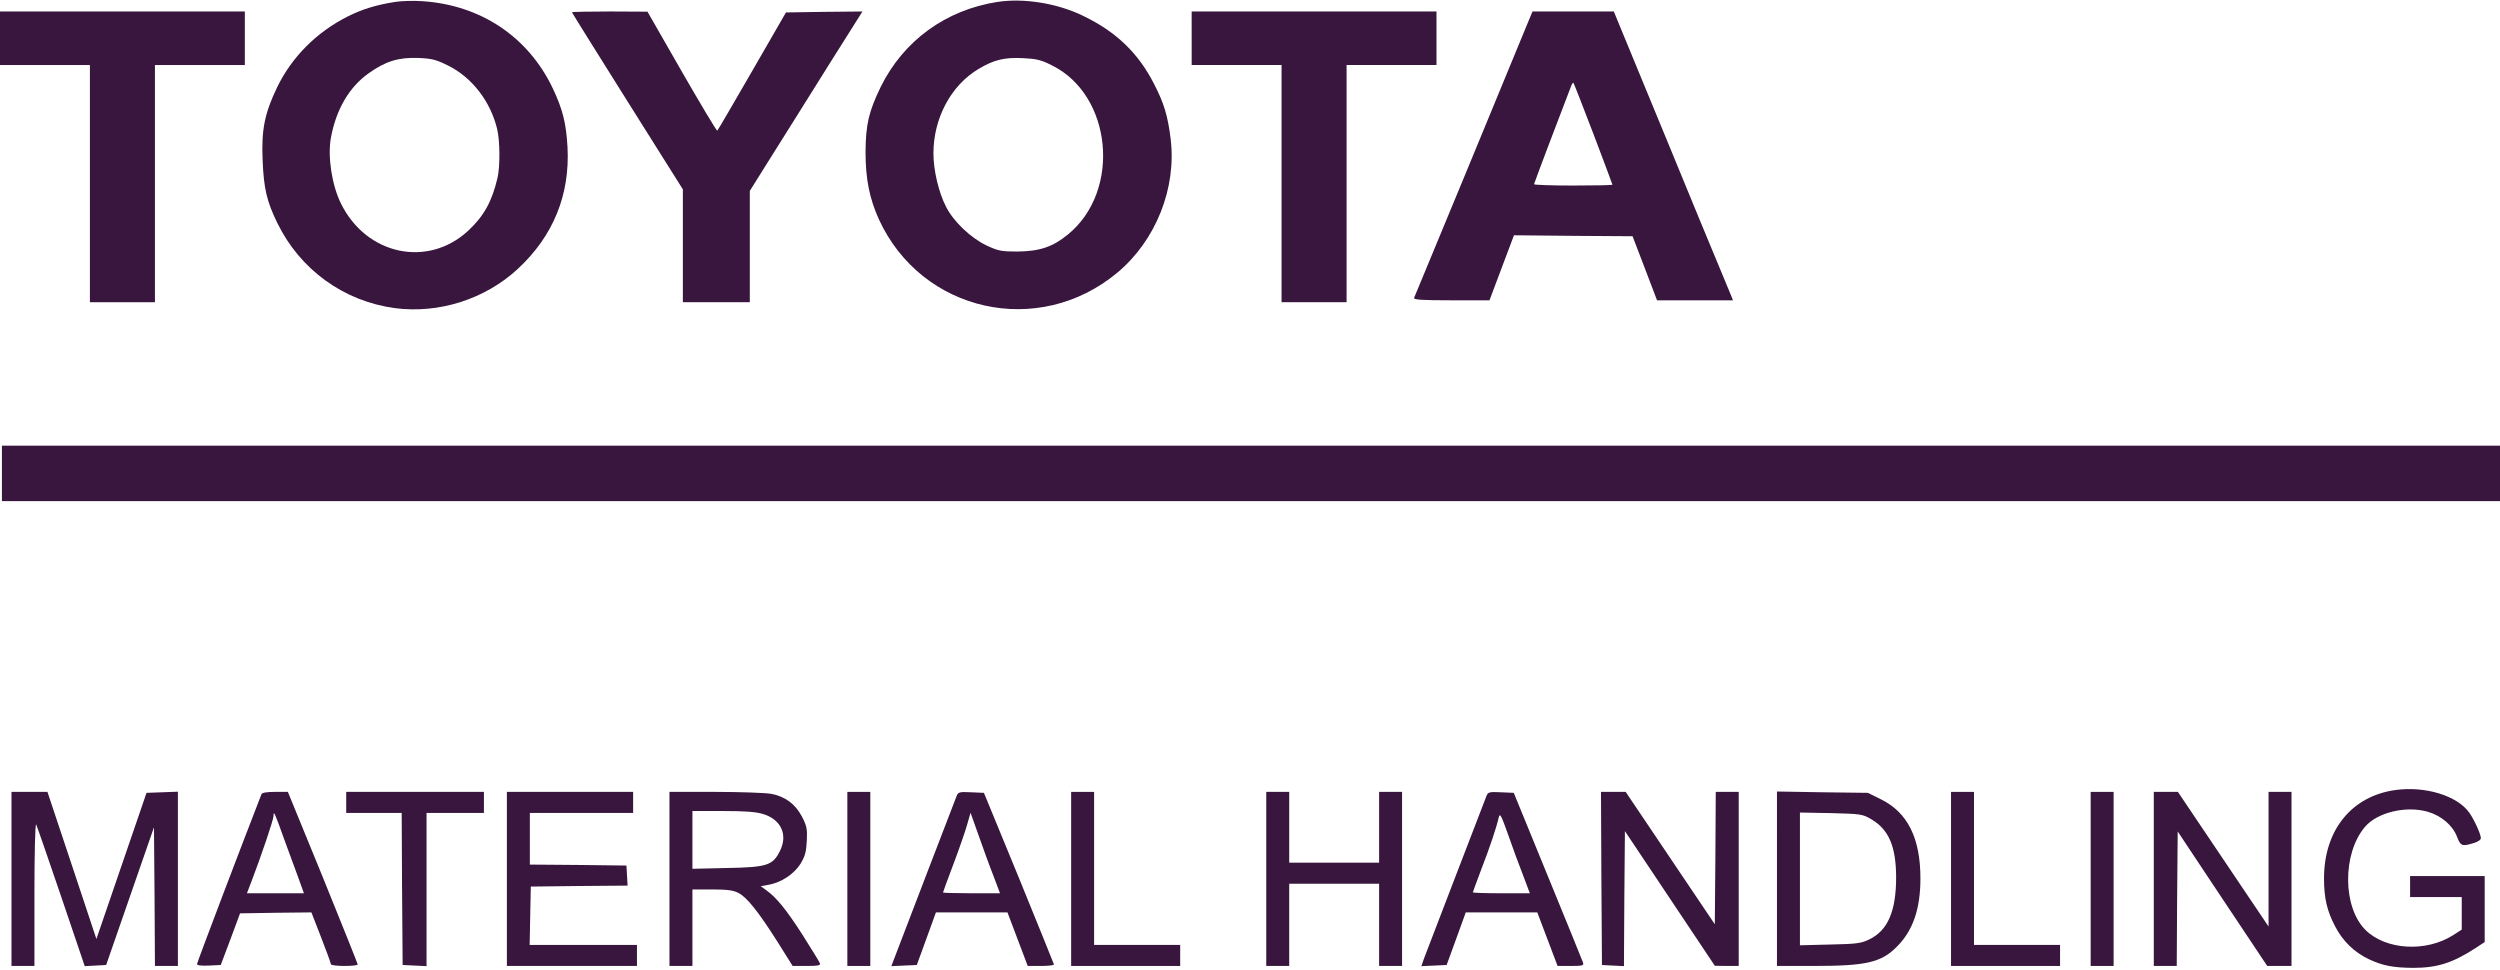
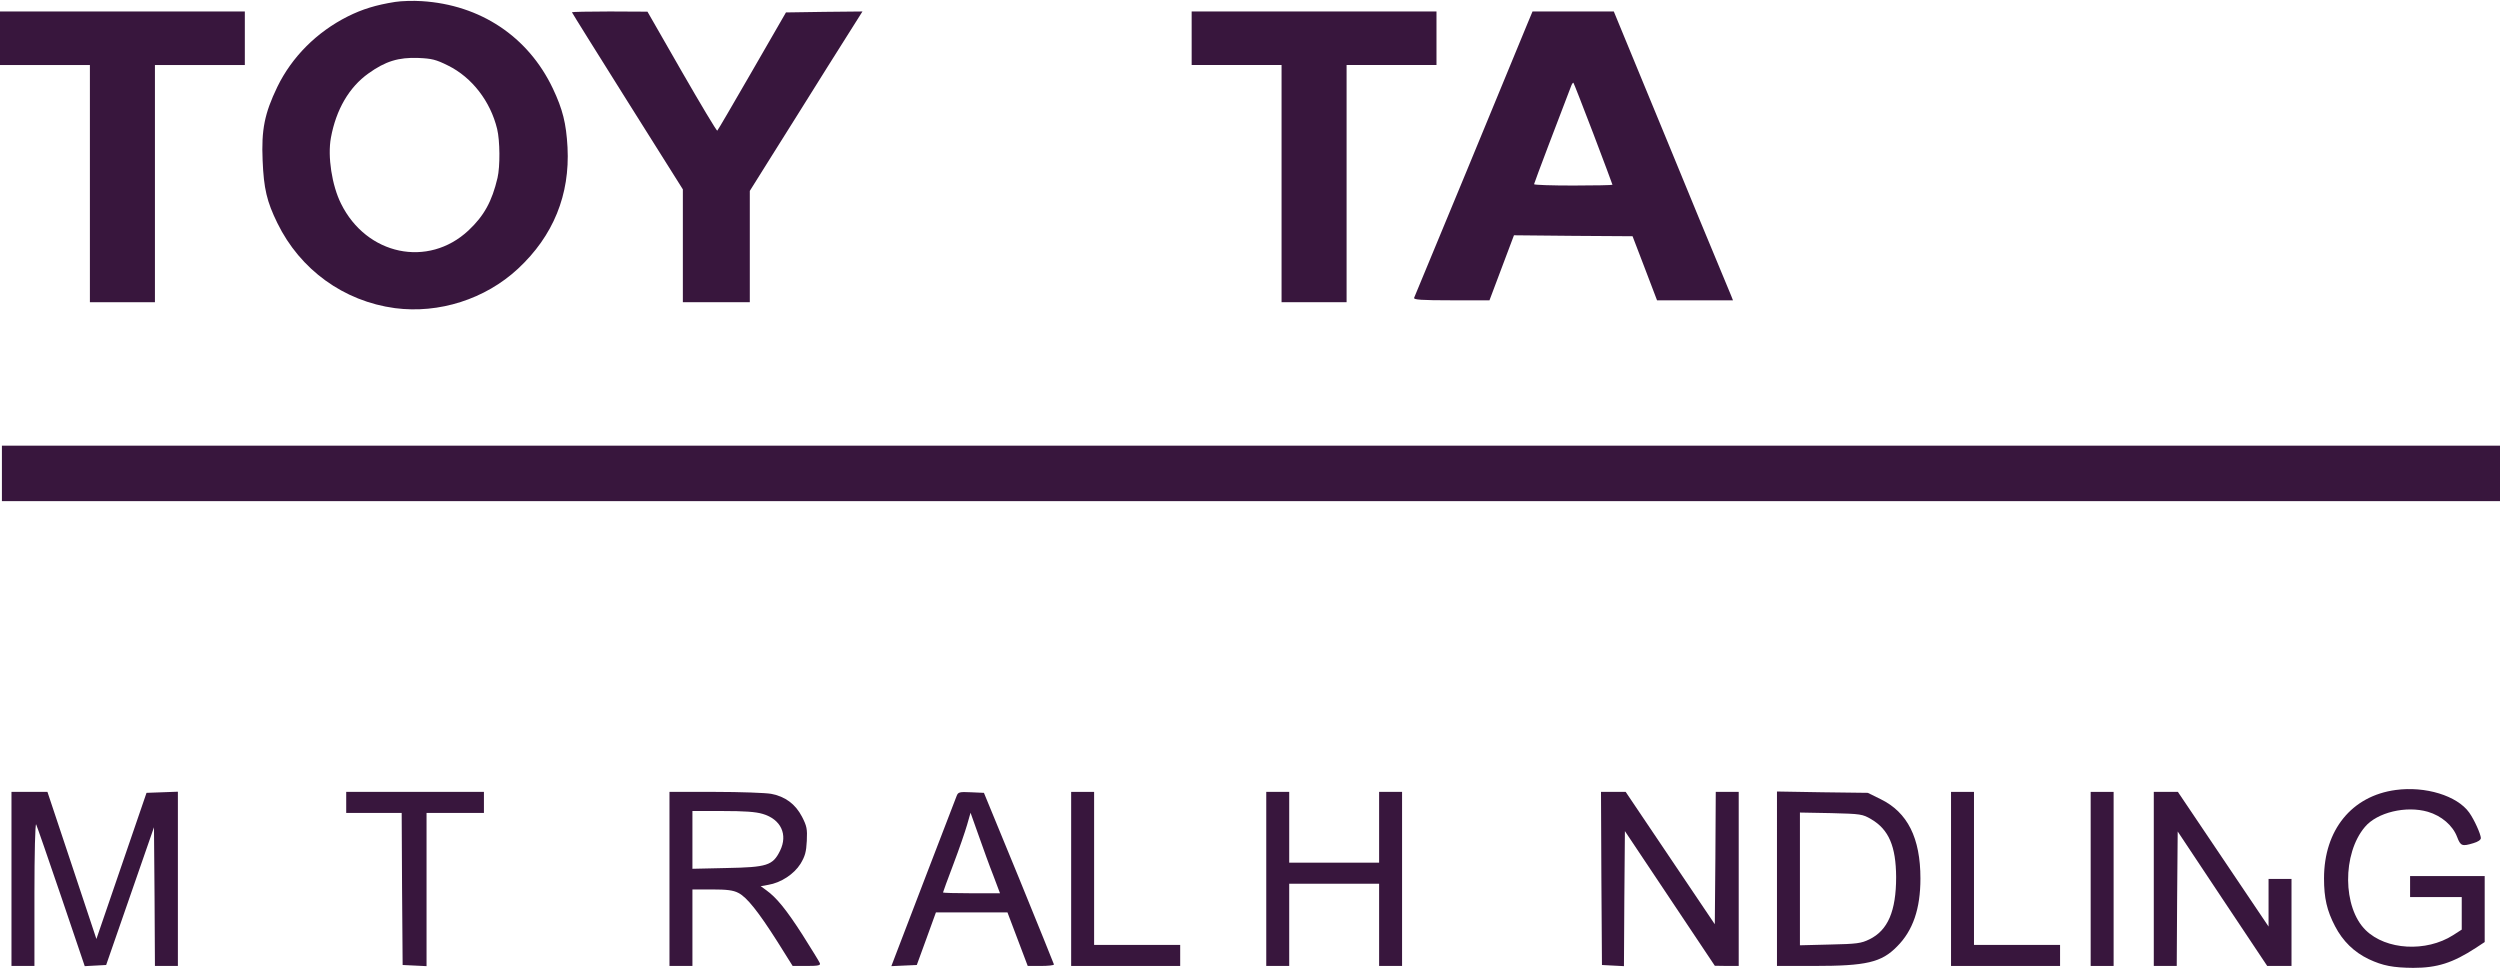
<svg xmlns="http://www.w3.org/2000/svg" version="1.0" id="Layer_1" x="0px" y="0px" viewBox="0 0 1307 507" style="enable-background:new 0 0 1307 507;" xml:space="preserve">
  <style type="text/css">
	.st0{fill:#38163D;}
</style>
  <g transform="translate(0,507) scale(0.1,-0.1)">
    <path class="st0" d="M2066,5060c-101-16-172-38-248-76c-163-82-292-212-368-368c-67-139-84-224-77-385c6-147,22-215,77-327   c119-244,347-409,615-445c230-30,472,47,643,206c185,172,272,387,259,635c-7,126-25,198-77,308c-129,271-379,437-685,456   C2161,5067,2098,5065,2066,5060z M2343,4727c125-62,221-187,256-331c15-62,16-196,2-256c-29-123-70-198-152-275   c-211-197-533-129-666,140c-48,96-71,247-53,345c27,147,95,264,196,336c89,64,158,85,261,81C2257,4764,2279,4759,2343,4727z" />
-     <path class="st0" d="M5215,5060c-271-42-492-203-611-445c-62-128-78-196-79-340c0-141,21-244,70-352c223-486,835-622,1247-278   c201,168,310,442,278,700c-15,120-34,184-86,285c-83,163-198,273-369,356C5529,5053,5353,5081,5215,5060z M5498,4729   c317-155,365-657,85-885c-79-65-149-88-263-89c-86,0-101,3-163,32c-82,39-173,126-211,202c-39,75-66,192-66,279   c0,183,91,355,235,441c80,48,135,62,233,57C5417,4763,5443,4757,5498,4729z" />
    <path class="st0" d="M0,4870v-140h235h235v-620v-620h170h170v620v620h235h235v140v140H640H0V4870z" />
    <path class="st0" d="M2990,5006c0-2,131-212,290-465l290-461v-295v-295h175h175v291v291l114,182c62,99,195,310,294,469l181,287   l-200-2l-200-3l-177-307c-97-168-179-309-182-311c-3-3-86,136-185,308l-180,314l-197,1C3079,5010,2990,5008,2990,5006z" />
    <path class="st0" d="M6230,4870v-140h235h235v-620v-620h170h170v620v620h235h235v140v140h-640h-640V4870z" />
    <path class="st0" d="M7982,4938c-158-384-488-1183-589-1425c-4-10,39-13,195-13h199l64,170l64,170l310-3l310-2l64-167l64-168h198   h199l-9,23c-5,12-82,198-171,412c-88,215-224,544-302,733l-141,342h-212h-213L7982,4938z M8330,4371c55-145,100-265,100-267   s-92-4-205-4s-205,3-205,7c0,5,137,366,195,516c4,10,9,16,11,14S8275,4515,8330,4371z" />
    <path class="st0" d="M10,2595v-145h6530h6530v145v145H6540H10V2595z" />
    <path class="st0" d="M12525,940c-230-31-375-209-375-462c0-103,15-169,58-251c40-77,99-135,177-172c73-34,126-44,231-45   c126,0,207,26,327,104l47,31v172v173h-195h-195v-55v-55h135h135v-85v-85l-45-29c-141-90-351-78-457,26c-121,118-123,400-4,540   c64,76,215,112,329,79c71-21,130-71,153-132c18-47,26-50,85-32c24,7,39,17,39,27c-1,21-34,95-61,133C12846,910,12680,961,12525,940   z" />
    <path class="st0" d="M60,475V20h60h60v378c0,207,4,370,9,362c4-8,63-178,131-378L443,19l56,3l56,3l125,360l125,360l3-362l2-363h60   h60v455v456l-82-3l-82-3L635,543L504,161L376,546L248,930h-94H60V475z" />
-     <path class="st0" d="M1367,918c-109-280-337-880-337-888c0-7,22-10,62-8l62,3l51,135l50,135l187,3l186,2l51-131   c28-72,51-135,51-140s32-9,70-9c39,0,70,3,70,8c0,4-82,208-182,455l-183,447h-66C1395,930,1370,926,1367,918z M1483,690   c25-69,59-162,76-207l30-83h-149h-149l26,68c50,131,113,317,113,336C1430,835,1436,822,1483,690z" />
    <path class="st0" d="M1810,875v-55h145h145l2-397l3-398l63-3l62-3v401v400h150h150v55v55h-360h-360V875z" />
-     <path class="st0" d="M2650,475V20h340h340v55v55h-280h-281l3,153l3,152l253,3l253,2l-3,53l-3,52l-252,3l-253,2v135v135h270h270v55   v55h-330h-330V475z" />
    <path class="st0" d="M3500,475V20h60h60v200v200h103c77,0,110-4,137-18c44-22,104-97,205-256l79-126h74c61,0,73,3,68,15   c-3,8-44,74-90,147c-86,134-137,196-190,234l-29,21l39,7c67,11,135,56,169,110c24,40,30,62,33,120c3,63,0,77-25,126   c-35,67-88,106-162,120c-29,5-161,10-292,10h-239V475z M3987,815c96-28,133-108,91-193c-38-77-68-86-280-90l-178-4v151v151h158   C3890,830,3951,826,3987,815z" />
-     <path class="st0" d="M4430,475V20h60h60v455v455h-60h-60V475z" />
    <path class="st0" d="M5001,908c-15-39-292-759-317-826l-24-63l66,3l67,3l50,137l50,138h187h187l53-140l53-140h68c38,0,69,3,69,8   c-1,4-83,207-183,452l-183,445l-67,3C5015,931,5009,929,5001,908z M5193,493l35-93h-149c-82,0-149,2-149,4s24,68,54,147   s62,172,72,207l18,63l42-118C5139,638,5173,543,5193,493z" />
    <path class="st0" d="M5600,475V20h285h285v55v55h-225h-225v400v400h-60h-60V475z" />
    <path class="st0" d="M6620,475V20h60h60v215v215h235h235V235V20h60h60v455v455h-60h-60V745V560h-235h-235v185v185h-60h-60V475z" />
-     <path class="st0" d="M7771,908c-30-76-315-820-327-851l-13-38l66,3l66,3l50,137l50,138h187h187l53-140l53-140h69c62,0,69,2,64,18   c-3,9-86,213-184,452l-178,435l-67,3C7785,931,7779,929,7771,908z M7963,493l35-93h-149c-82,0-149,2-149,5c0,2,20,55,43,117   c45,116,80,220,92,273c6,27,12,17,50-90C7908,639,7943,543,7963,493z" />
    <path class="st0" d="M8372,478l3-453l57-3l58-3l2,353l3,353l235-352l235-352l63-1h62v455v455h-60h-60l-2-346l-3-346l-233,346   l-233,346h-65h-64L8372,478z" />
    <path class="st0" d="M9290,476V20h193c274,0,353,18,435,102c83,83,122,197,122,355c0,212-67,346-208,415l-67,33l-237,3l-238,4V476z    M9783,787c92-54,129-142,130-302c0-178-43-279-140-326c-43-21-65-24-205-27l-158-4v347v347l163-3C9729,815,9737,814,9783,787z" />
    <path class="st0" d="M10200,475V20h285h285v55v55h-225h-225v400v400h-60h-60V475z" />
    <path class="st0" d="M10930,475V20h60h60v455v455h-60h-60V475z" />
-     <path class="st0" d="M11260,475V20h60h60l2,351l3,352l234-352l234-351h64h63v455v455h-60h-60V578V226l-237,352l-237,352h-63h-63   V475z" />
+     <path class="st0" d="M11260,475V20h60h60l2,351l3,352l234-352l234-351h64h63v455h-60h-60V578V226l-237,352l-237,352h-63h-63   V475z" />
  </g>
</svg>